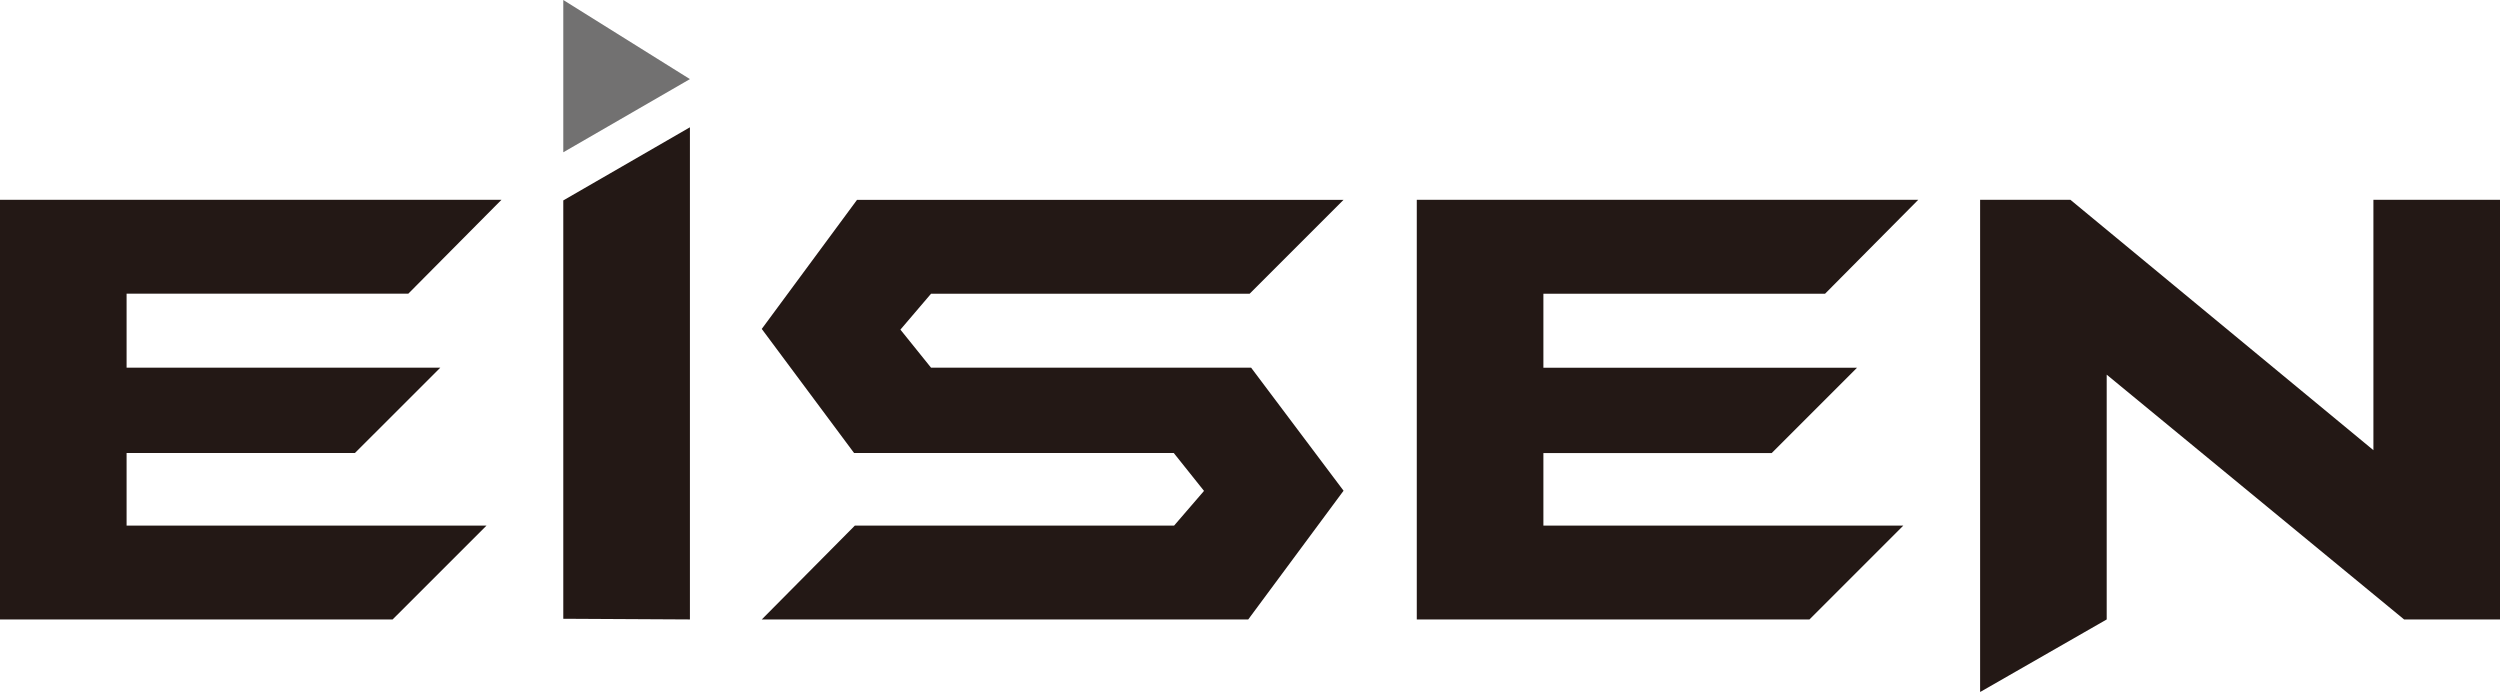
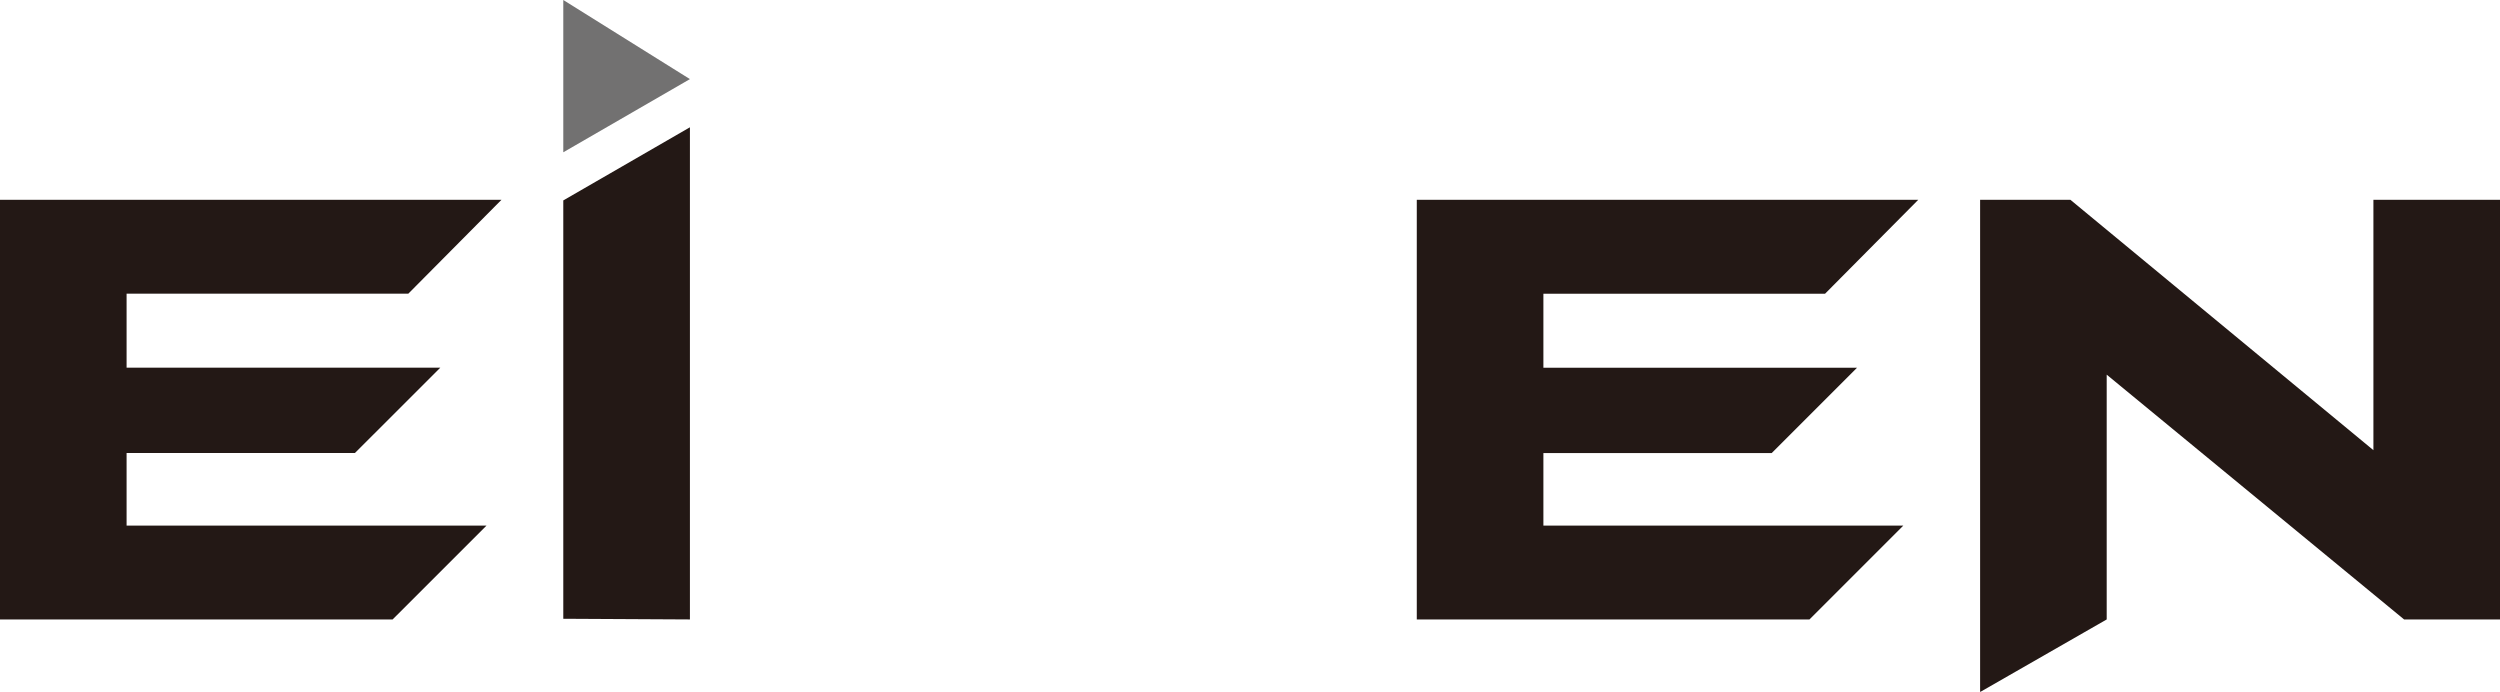
<svg xmlns="http://www.w3.org/2000/svg" version="1.1" id="Layer_1" x="0px" y="0px" width="113.832px" height="31.5px" viewBox="0 0 113.832 31.5" enable-background="new 0 0 113.832 31.5" xml:space="preserve">
  <g>
    <g>
      <polygon fill="#727171" points="25.648,6.934 31.414,3.602 25.648,0   " />
    </g>
  </g>
  <g>
    <path fill="#231815" d="M22.832,9.099l-4.242,4.274H5.764v3.369h14.283l-3.887,3.885H5.764v3.305h16.388l-4.275,4.273H0V9.099   H22.832z" />
    <path fill="#231815" d="M31.414,28.205l-5.766-0.031V9.126l5.766-3.33V28.205z" />
-     <path fill="#231815" d="M61.176,22.344l-4.34,5.861h-22.15l4.238-4.273H53.46l1.362-1.58l-1.377-1.725H38.889l-4.204-5.65   l4.338-5.878h22.153L56.9,13.374H42.393l-1.395,1.635l1.395,1.733h14.574L61.176,22.344z" />
    <path fill="#231815" d="M87.342,9.099L83.1,13.374H70.275v3.369h14.281l-3.885,3.885H70.275v3.305h16.387l-4.273,4.273H64.51V9.099   H87.342z" />
    <path fill="#231815" d="M113.832,28.205h-4.367L95.924,17.059v11.146L90.16,31.51V9.099h4.113l13.795,11.399V9.099h5.764V28.205z" />
  </g>
</svg>